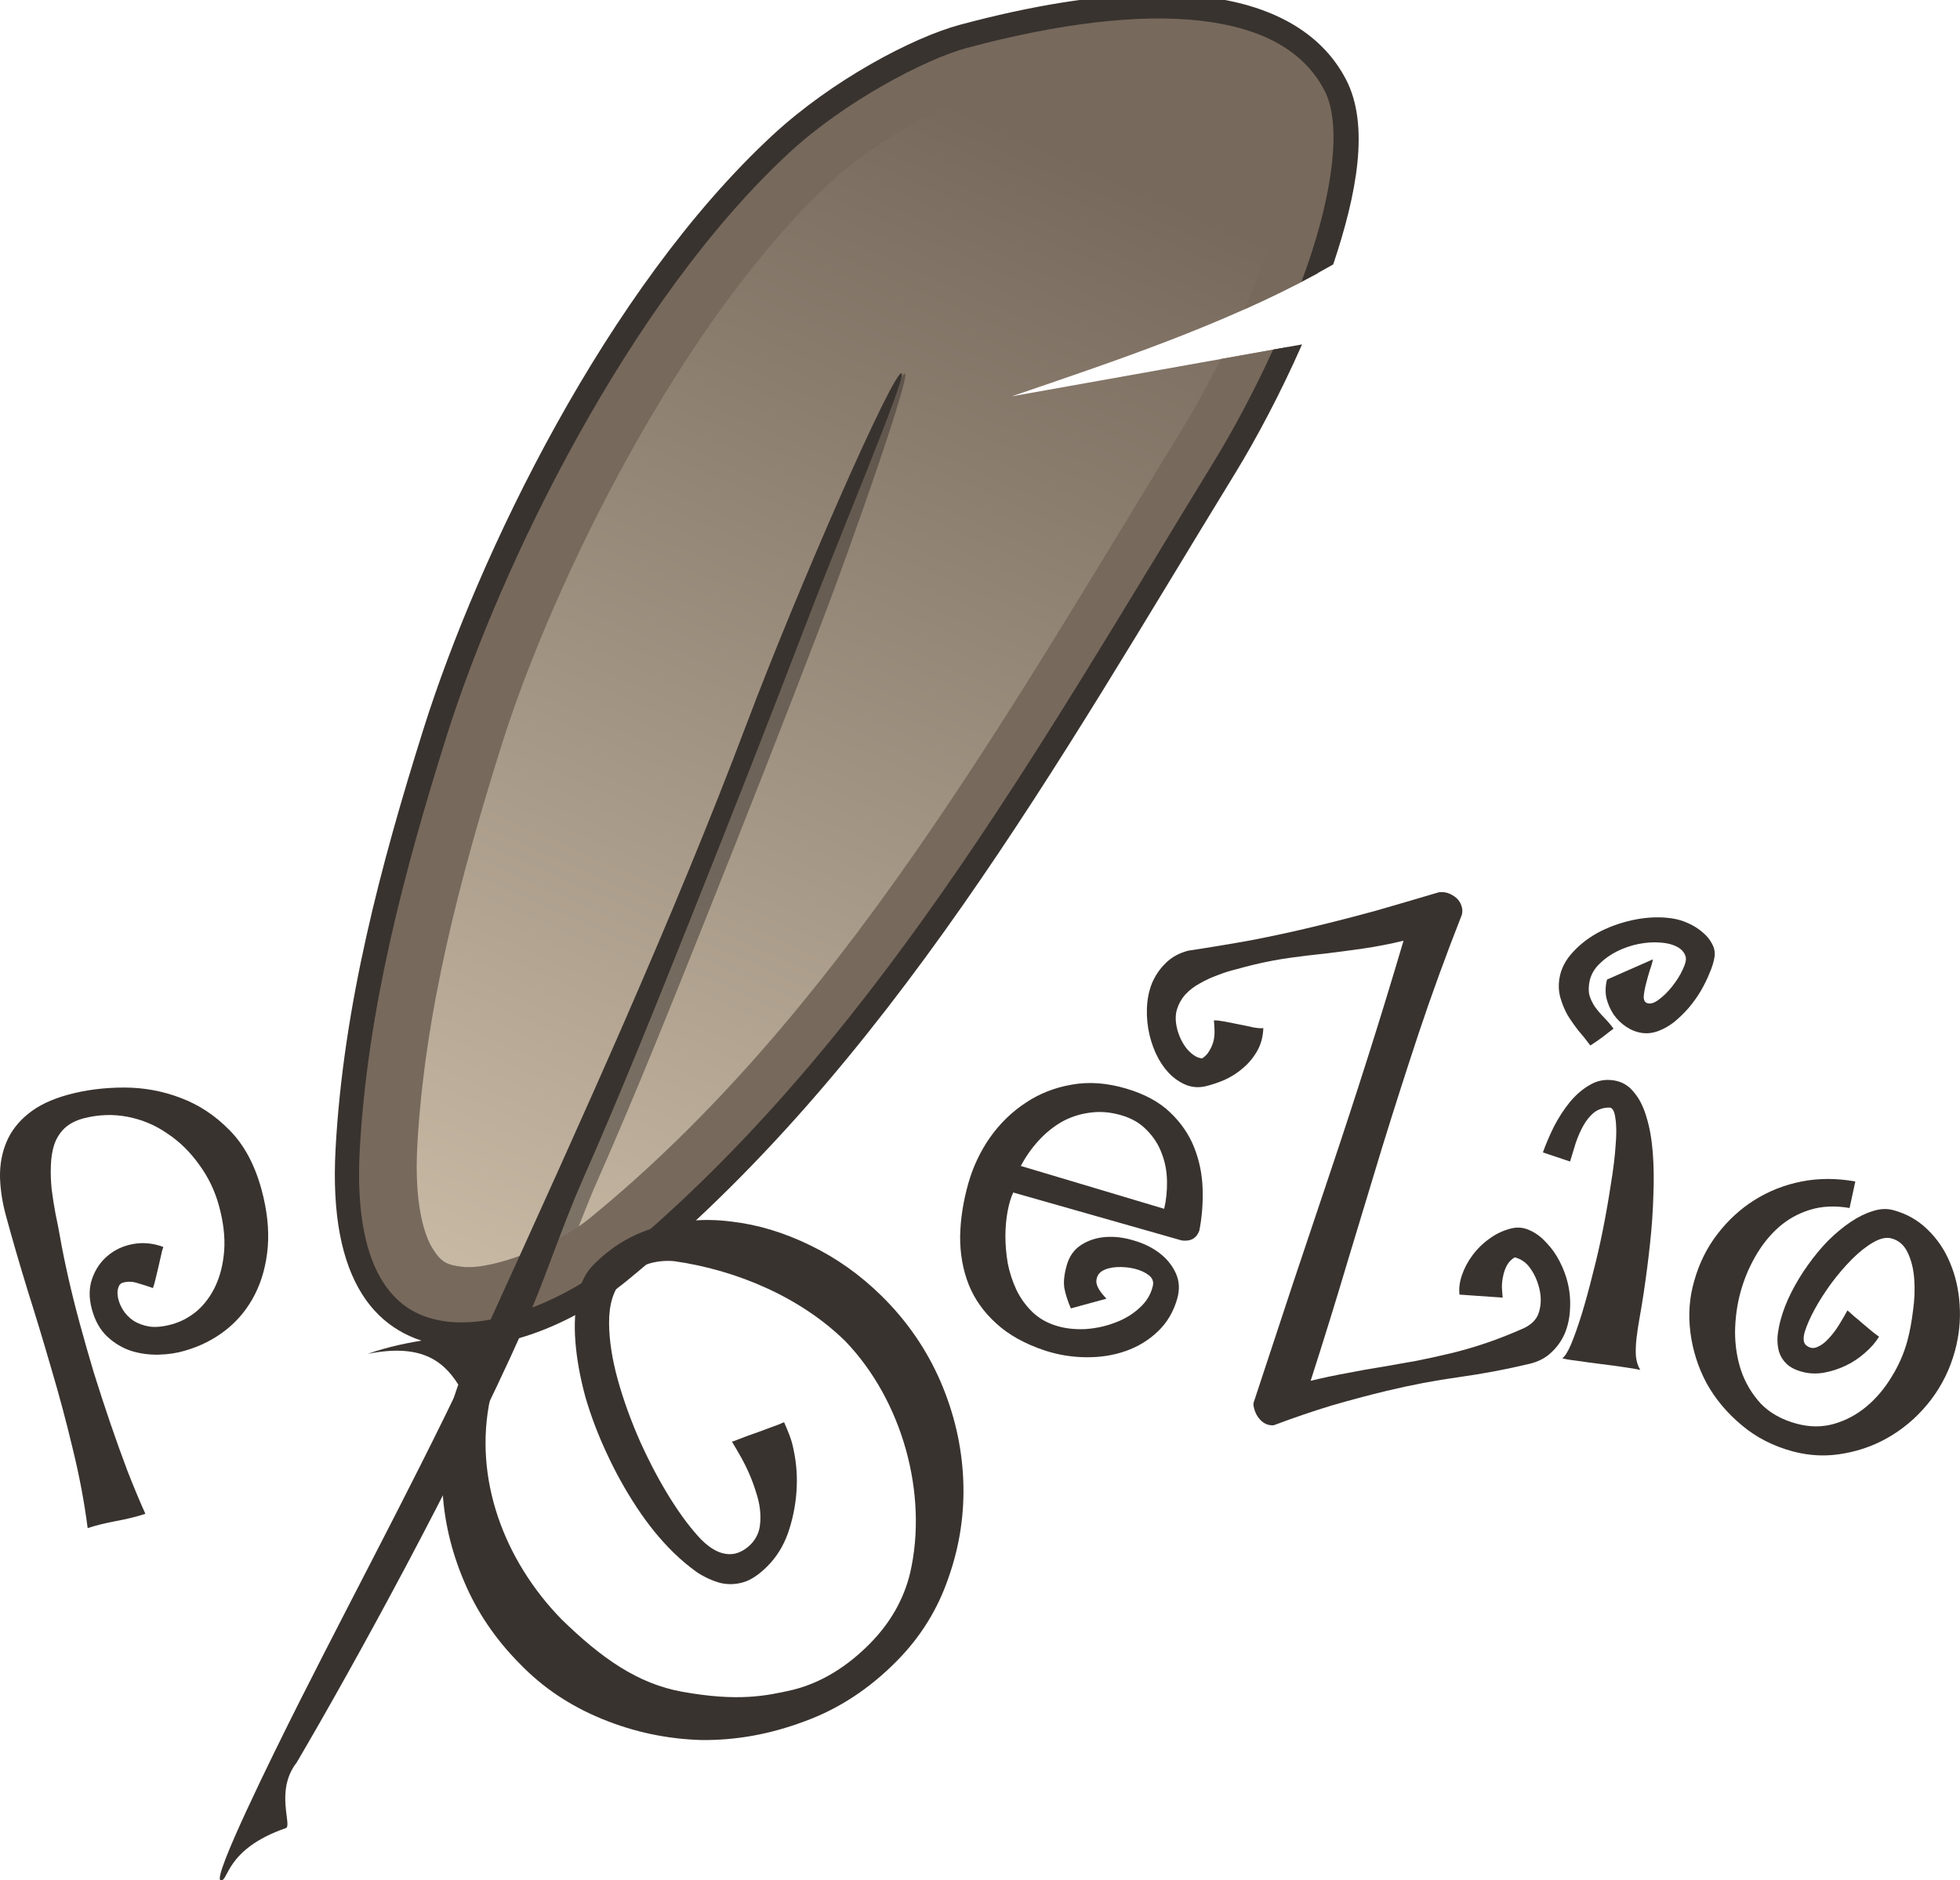
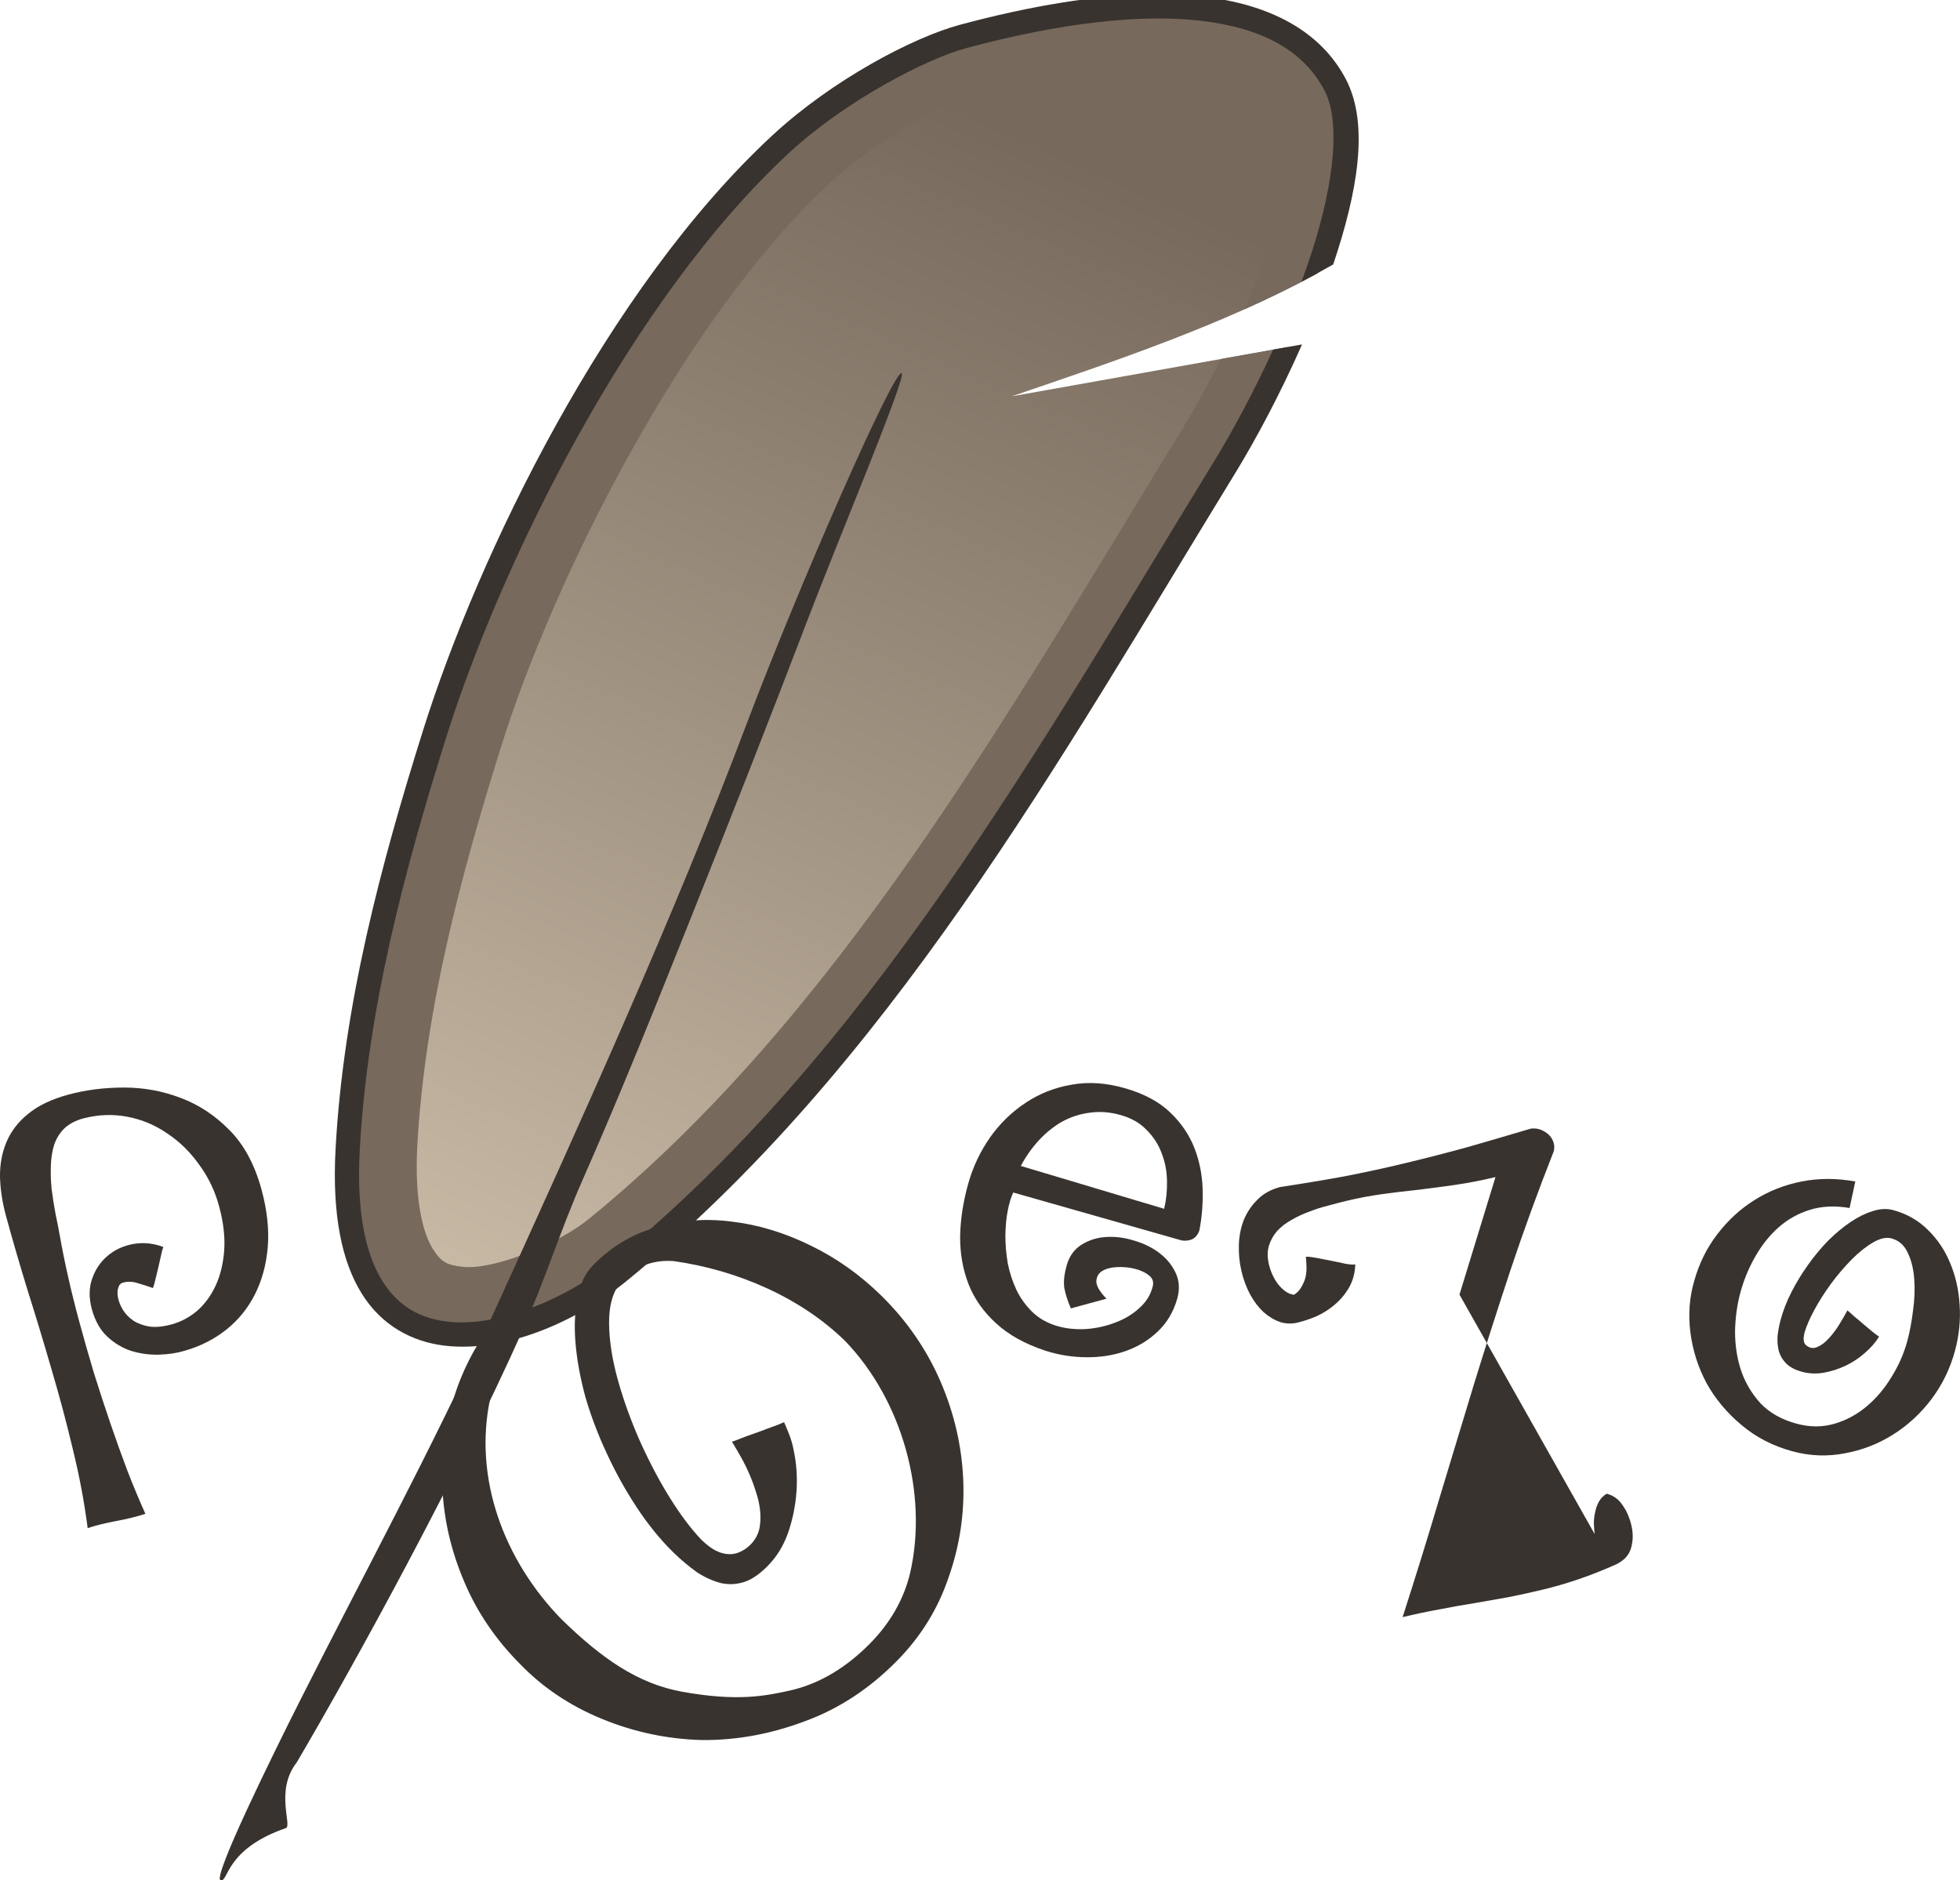
<svg xmlns="http://www.w3.org/2000/svg" width="162.31mm" height="155.71mm" version="1.1" viewBox="0 0 162.31 155.71">
  <defs>
    <linearGradient id="a" x1="-236.83" x2="-194.71" y1="320.77" y2="225.75" gradientTransform="matrix(3.78 0 0 3.78 -851.06 -1965.2)" gradientUnits="userSpaceOnUse">
      <stop stop-color="#c6b8a3" offset="0" />
      <stop stop-color="#77695c" offset="1" />
    </linearGradient>
  </defs>
  <g transform="translate(499.5 303.22)">
    <path transform="scale(.265)" d="m-1521-1142.2c-17.827-0.241-39.066 2.998-62.785 9.354-13.901 3.725-39.093 17.053-56.918 33.52-51.059 47.17-91.261 130.22-108.24 184.17-13.324 42.33-24.891 85.997-27.275 130.31-4.336 80.586 58.173 59.693 84.348 38.385 81.527-66.369 134.42-161.49 189.8-251.87 6.059-9.889 13.177-23.153 19.6-37.438l-86.26 15.389c32.221-11.002 65.773-22.199 95.547-38.42 8.198-23.203 12.362-45.896 5.564-58.891-8.56-16.365-27.326-24.153-53.381-24.506z" fill="url(#a)" />
-     <path d="m-424.55-272.28c-0.631-0.364-7.563 17.611-11.896 29.094-5.965 15.809-13.932 33.535-21.722 50.624l3.21-0.508c1.815-4.073 3.159-8.358 4.945-12.405 3.23-7.319 6.171-14.688 9.088-21.999 3.203-8.028 6.388-16.108 9.507-24.281 2.599-6.811 7.295-20.278 6.867-20.525z" fill="#39332f" opacity=".5" />
    <path transform="scale(.265)" d="m-1524.4-1142.2c-17.11 0.18-37.168 3.403-59.404 9.361-13.901 3.725-39.092 17.051-56.916 33.518-51.059 47.17-91.261 130.22-108.24 184.17-13.324 42.331-24.891 85.995-27.275 130.31-4.336 80.586 58.173 59.695 84.348 38.387 81.527-66.369 134.42-161.49 189.8-251.87 6.059-9.889 13.177-23.154 19.6-37.439l-20.914 3.731c-4.144 8.233-8.303 15.753-11.941 21.691-55.663 90.845-107.84 183.78-185.62 247.09-9.72 7.913-29.956 16.035-39.449 14.904-4.747-0.565-6.575-1.345-9.287-5.678-2.712-4.333-5.768-14.192-4.812-31.949 2.244-41.705 13.281-83.879 26.428-125.65 16.084-51.101 56.473-132.94 103.04-175.96 15.039-13.893 40.458-26.857 48.986-29.143 22.545-6.041 42.327-8.854 57.644-8.695 3.535 0.038 6.831 0.232 9.869 0.582 16.204 1.868 23.269 6.613 27.012 13.768 1.125 2.151 1.06 21.752-6.26 42.793-2.381 6.843-5.216 13.866-8.252 20.719 7.793-3.486 15.434-7.204 22.838-11.238 8.198-23.204 12.362-45.896 5.564-58.891-8.56-16.365-27.325-24.153-53.381-24.506-1.114-0.015-2.242-0.018-3.383-0.01z" color="#000000" color-rendering="auto" dominant-baseline="auto" fill="#77695c" image-rendering="auto" shape-rendering="auto" solid-color="#000000" style="font-feature-settings:normal;font-variant-alternates:normal;font-variant-caps:normal;font-variant-ligatures:normal;font-variant-numeric:normal;font-variant-position:normal;isolation:auto;mix-blend-mode:normal;shape-padding:0;text-decoration-color:#000000;text-decoration-line:none;text-decoration-style:solid;text-indent:0;text-orientation:mixed;text-transform:none;white-space:normal" />
    <path d="m-424.83-272.31c-0.631-0.364-8.543 17.646-12.876 29.13-5.965 15.809-13.554 32.543-21.344 49.632-4.739 10.396-10.324 20.692-15.54 31.032-2.483 4.922-7.339 14.817-6.642 15.004 0.664 0.178 0.353-2.57 5.404-4.318 0.551-0.191-0.928-3.106 0.901-5.438 4.739-8.061 13.279-23.609 18.71-35.795 1.815-4.073 3.159-8.358 4.945-12.405 3.23-7.319 6.171-14.688 9.088-21.999 3.203-8.028 6.388-16.108 9.507-24.281 2.599-6.811 8.276-20.313 7.847-20.561z" fill="#39332f" />
-     <path d="m-469.06-191.1c4.69-0.939 6.484 0.755 7.748 2.929l2.481-4.748c-3.41 0.432-6.819 0.618-10.229 1.819z" fill="#39332f" />
    <g transform="rotate(15)" fill="#39332f" aria-label="o">
      <path d="m-387.12-106.62q-1.806 0.164-3.119 0.985-1.313 0.821-2.162 2.107-0.821 1.259-1.231 2.846-0.41 1.56-0.41 3.201 0 1.56 0.41 3.201 0.438 1.642 1.313 2.982 0.903 1.341 2.271 2.216 1.395 0.848 3.338 0.848 1.669 0 2.982-0.793t2.216-2.079q0.903-1.286 1.368-2.9 0.493-1.614 0.493-3.256 0-1.122-0.192-2.49-0.164-1.368-0.575-2.545-0.41-1.204-1.095-1.997-0.657-0.793-1.614-0.793-0.657 0-1.368 0.711-0.711 0.711-1.341 1.806-0.629 1.095-1.149 2.408-0.493 1.286-0.766 2.435-0.274 1.149-0.301 1.997 0 0.821 0.383 1.012 0.52 0.246 0.93-0.082 0.438-0.328 0.739-0.93 0.328-0.602 0.547-1.341 0.219-0.739 0.356-1.313 0.246 0.109 0.657 0.328 0.438 0.192 0.876 0.41 0.465 0.219 0.876 0.41 0.438 0.192 0.684 0.274-0.246 0.821-0.793 1.614-0.52 0.793-1.259 1.423t-1.614 1.04q-0.848 0.383-1.724 0.383t-1.423-0.301q-0.547-0.301-0.876-0.821-0.301-0.52-0.438-1.177-0.109-0.684-0.109-1.395 0-1.177 0.274-2.463 0.274-1.286 0.739-2.517 0.465-1.259 1.095-2.381 0.657-1.122 1.395-1.97t1.532-1.341q0.793-0.52 1.614-0.52 1.724 0 3.174 0.821 1.478 0.821 2.517 2.189 1.067 1.368 1.669 3.174 0.602 1.778 0.602 3.721 0 2.298-0.848 4.405-0.848 2.079-2.326 3.667t-3.448 2.517q-1.97 0.958-4.186 0.958-2.545 0-4.679-1.012-2.134-0.985-3.694-2.599-1.532-1.642-2.381-3.721-0.848-2.079-0.793-4.214 0.027-2.244 0.848-4.214 0.821-1.997 2.244-3.53 1.423-1.532 3.365-2.49 1.97-0.958 4.296-1.149z" fill="#39332f" stroke-width=".28" />
    </g>
    <g transform="rotate(8.557)" fill="#39332f" aria-label="i">
-       <path d="m-398.51-150.16q0.204-1.051 0.584-2.248 0.409-1.197 0.993-2.19 0.613-1.022 1.431-1.664 0.817-0.671 1.898-0.671 1.022 0 1.781 0.701 0.788 0.671 1.343 1.868 0.584 1.197 0.963 2.832 0.38 1.635 0.584 3.533 0.234 1.898 0.321 4 0.088 2.073 0.088 4.175 0 1.022-0.029 1.985-0.029 0.934 0 1.752t0.175 1.489q0.175 0.642 0.525 1.051-0.292-0.029-1.255-0.029-0.934 0-2.014 0.029t-2.044 0.029q-0.934 0.029-1.226-0.029 0.292-0.234 0.555-1.255 0.263-1.051 0.496-2.569 0.234-1.547 0.409-3.445 0.204-1.898 0.292-3.825 0.088-1.927 0.088-3.737 0.029-1.839-0.088-3.241-0.088-1.401-0.35-2.219-0.234-0.847-0.613-0.817-0.759 0.117-1.226 0.613-0.438 0.496-0.701 1.197-0.263 0.701-0.409 1.518-0.117 0.817-0.234 1.577zm6.627-17.166q0 0.35-0.117 0.934-0.088 0.584-0.146 1.168-0.058 0.584-0.029 1.051 0.058 0.438 0.35 0.496 0.438 0.088 0.934-0.438 0.525-0.525 0.934-1.255 0.438-0.759 0.642-1.489 0.234-0.73 0.088-1.08-0.234-0.525-0.876-0.73t-1.46-0.117q-0.788 0.058-1.693 0.38-0.876 0.321-1.635 0.847-0.759 0.525-1.285 1.226-0.525 0.671-0.613 1.46-0.058 0.73 0.146 1.255 0.234 0.496 0.613 0.905 0.409 0.409 0.876 0.759 0.467 0.35 0.905 0.788-0.409 0.409-0.817 0.847-0.409 0.409-0.876 0.817-0.555-0.555-1.168-1.08-0.584-0.555-1.08-1.139-0.467-0.613-0.788-1.314-0.321-0.701-0.321-1.547 0-1.226 0.788-2.365 0.788-1.168 2.014-2.044 1.255-0.876 2.744-1.401 1.518-0.525 2.949-0.525 0.701 0 1.401 0.204 0.701 0.204 1.255 0.555 0.584 0.35 0.934 0.847 0.35 0.467 0.35 1.022 0 0.613-0.204 1.372-0.175 0.759-0.496 1.577-0.321 0.788-0.788 1.547-0.467 0.73-1.022 1.343-0.555 0.584-1.197 0.934-0.642 0.35-1.314 0.35-0.701 0-1.372-0.321-0.671-0.321-1.168-0.847-0.496-0.555-0.788-1.255-0.263-0.73-0.175-1.518z" fill="#39332f" stroke-width=".284" />
-     </g>
+       </g>
    <g transform="rotate(-13.506)" fill="#39332f" aria-label="Z">
-       <path d="m-322.39-279.02q0.088-0.731 0.555-1.491 0.497-0.789 1.228-1.403 0.76-0.643 1.695-1.023 0.965-0.409 1.988-0.409 0.818 0 1.461 0.526 0.643 0.497 1.081 1.315 0.468 0.789 0.701 1.754 0.234 0.965 0.234 1.871 0 1.111-0.322 2.163-0.292 1.023-0.877 1.841-0.585 0.789-1.461 1.286-0.848 0.497-1.958 0.497-2.981 0-5.962-0.292-2.952-0.292-6.079-0.292-2.338 0-4.764 0.117-2.426 0.146-4.998 0.468-0.585-0.088-0.935-0.614-0.322-0.526-0.322-1.111 0-0.146 0-0.234 0-0.088 0.059-0.234 2.835-4.589 5.466-8.827 2.66-4.238 5.232-8.359 2.601-4.15 5.144-8.359t5.173-8.768q-1.754 0-3.361-0.146-1.578-0.146-3.098-0.322-1.52-0.205-3.01-0.351t-3.04-0.146q-0.672 0-1.491 0.029-0.818 0-1.637 0.117-0.818 0.088-1.607 0.322-0.76 0.205-1.374 0.614-0.585 0.409-0.965 1.052-0.351 0.614-0.351 1.52 0 0.409 0.088 0.877 0.088 0.438 0.263 0.848 0.175 0.38 0.438 0.701 0.263 0.322 0.643 0.468 0.438-0.146 0.731-0.468 0.322-0.322 0.526-0.701 0.205-0.409 0.292-0.848 0.088-0.438 0.146-0.818 0.292 0.059 0.818 0.292 0.526 0.234 1.081 0.497 0.585 0.263 1.111 0.526 0.526 0.234 0.818 0.263-0.292 1.052-0.965 1.754-0.643 0.672-1.461 1.081-0.789 0.409-1.695 0.585-0.877 0.146-1.637 0.146-0.76 0-1.403-0.38-0.643-0.409-1.14-1.111-0.468-0.701-0.731-1.637-0.263-0.965-0.263-2.075 0-1.081 0.292-2.163 0.292-1.081 0.877-1.929 0.614-0.848 1.491-1.374 0.877-0.555 2.075-0.585 2.718 0.234 5.319 0.38 2.601 0.117 5.232 0.117 2.718 0 5.378-0.088 2.66-0.117 5.378-0.263 0.643 0.059 1.111 0.555 0.468 0.468 0.468 1.111 0 0.292-0.146 0.585-3.127 4.472-5.787 8.739-2.631 4.238-5.144 8.476-2.484 4.238-4.998 8.534-2.484 4.296-5.261 8.856 1.637 0 3.127 0.088 1.491 0.059 2.923 0.175 1.432 0.088 2.835 0.175 1.432 0.058 2.923 0.058 1.549 0 3.098-0.146 1.578-0.146 3.303-0.468 1.081-0.234 1.52-1.023 0.468-0.818 0.468-1.841 0-0.994-0.322-1.783-0.292-0.818-1.052-1.228-0.468 0.146-0.789 0.497-0.292 0.322-0.497 0.76-0.205 0.409-0.322 0.877-0.088 0.468-0.146 0.877z" fill="#39332f" stroke-width=".249" />
+       <path d="m-322.39-279.02t5.173-8.768q-1.754 0-3.361-0.146-1.578-0.146-3.098-0.322-1.52-0.205-3.01-0.351t-3.04-0.146q-0.672 0-1.491 0.029-0.818 0-1.637 0.117-0.818 0.088-1.607 0.322-0.76 0.205-1.374 0.614-0.585 0.409-0.965 1.052-0.351 0.614-0.351 1.52 0 0.409 0.088 0.877 0.088 0.438 0.263 0.848 0.175 0.38 0.438 0.701 0.263 0.322 0.643 0.468 0.438-0.146 0.731-0.468 0.322-0.322 0.526-0.701 0.205-0.409 0.292-0.848 0.088-0.438 0.146-0.818 0.292 0.059 0.818 0.292 0.526 0.234 1.081 0.497 0.585 0.263 1.111 0.526 0.526 0.234 0.818 0.263-0.292 1.052-0.965 1.754-0.643 0.672-1.461 1.081-0.789 0.409-1.695 0.585-0.877 0.146-1.637 0.146-0.76 0-1.403-0.38-0.643-0.409-1.14-1.111-0.468-0.701-0.731-1.637-0.263-0.965-0.263-2.075 0-1.081 0.292-2.163 0.292-1.081 0.877-1.929 0.614-0.848 1.491-1.374 0.877-0.555 2.075-0.585 2.718 0.234 5.319 0.38 2.601 0.117 5.232 0.117 2.718 0 5.378-0.088 2.66-0.117 5.378-0.263 0.643 0.059 1.111 0.555 0.468 0.468 0.468 1.111 0 0.292-0.146 0.585-3.127 4.472-5.787 8.739-2.631 4.238-5.144 8.476-2.484 4.238-4.998 8.534-2.484 4.296-5.261 8.856 1.637 0 3.127 0.088 1.491 0.059 2.923 0.175 1.432 0.088 2.835 0.175 1.432 0.058 2.923 0.058 1.549 0 3.098-0.146 1.578-0.146 3.303-0.468 1.081-0.234 1.52-1.023 0.468-0.818 0.468-1.841 0-0.994-0.322-1.783-0.292-0.818-1.052-1.228-0.468 0.146-0.789 0.497-0.292 0.322-0.497 0.76-0.205 0.409-0.322 0.877-0.088 0.468-0.146 0.877z" fill="#39332f" stroke-width=".249" />
    </g>
    <g transform="rotate(15.886)" fill="#39332f" aria-label="e">
      <path d="m-448.47-74.974q-0.626-0.762-0.98-1.47-0.327-0.708-0.327-1.879t0.708-1.961q0.708-0.79 1.77-1.171 1.062-0.381 2.287-0.354 1.253 0 2.315 0.408t1.77 1.225q0.708 0.817 0.708 2.015 0 1.716-0.817 3.077-0.79 1.334-2.097 2.26-1.307 0.926-2.995 1.389-1.661 0.463-3.404 0.408-2.669-0.109-4.548-1.062-1.879-0.926-3.077-2.478-1.198-1.579-1.77-3.649-0.545-2.07-0.545-4.411 0-2.124 0.681-4.112 0.708-2.015 2.042-3.567 1.334-1.579 3.268-2.505 1.933-0.953 4.439-0.926 2.396 0.027 4.03 0.899 1.661 0.871 2.723 2.26 1.062 1.389 1.607 3.104 0.545 1.716 0.681 3.404-0.082 1.008-1.171 1.171h-14.514q-0.109 0.626-0.027 1.579 0.082 0.953 0.381 2.042 0.3 1.062 0.817 2.151 0.545 1.062 1.307 1.933 0.762 0.844 1.77 1.389 1.035 0.545 2.342 0.545 1.089 0 2.287-0.408 1.198-0.436 2.179-1.171 1.008-0.735 1.607-1.716 0.626-0.98 0.572-2.07-0.027-0.545-0.572-0.762-0.545-0.218-1.28-0.191-0.708 0.027-1.443 0.272-0.708 0.245-1.089 0.654-0.354 0.408-0.218 0.953 0.163 0.545 1.198 1.144zm5.174-10.048q-0.054-1.144-0.408-2.287-0.354-1.171-1.062-2.097-0.681-0.926-1.716-1.498-1.008-0.599-2.396-0.599t-2.533 0.517q-1.144 0.49-2.015 1.361-0.844 0.871-1.416 2.015t-0.844 2.424z" fill="#39332f" stroke-width=".265" />
    </g>
    <g transform="rotate(-15.194)" fill="#39332f" aria-label="p">
      <path d="m-428.73-299.51q0.445-3.197 0.528-6.645 0.111-3.448 0.028-6.895-0.056-3.448-0.195-6.812-0.111-3.364-0.111-6.395 0-1.696 0.361-3.197 0.389-1.529 1.279-2.669t2.336-1.78q1.474-0.667 3.642-0.667 2.224 0 4.588 0.639 2.363 0.639 4.31 2.058 1.974 1.418 3.225 3.67 1.251 2.224 1.251 5.422 0 2.641-0.751 4.727-0.751 2.058-2.058 3.503t-3.058 2.196q-1.752 0.751-3.754 0.779-1.029 0.028-2.169-0.25-1.14-0.278-2.113-0.89-0.973-0.639-1.613-1.668-0.639-1.029-0.639-2.53 0-1.446 0.695-2.447 0.695-1.001 1.724-1.474 1.057-0.5 2.308-0.389 1.251 0.111 2.336 0.89-0.167 0.222-0.389 0.667-0.222 0.417-0.473 0.89-0.25 0.445-0.473 0.862-0.222 0.417-0.389 0.639-0.556-0.389-1.112-0.723-0.528-0.361-1.168-0.361-0.306 0-0.5 0.334-0.195 0.306-0.222 0.806-0.028 0.5 0.139 1.057 0.167 0.556 0.584 1.057 0.445 0.5 1.168 0.834 0.723 0.306 1.807 0.306 1.196 0 2.336-0.528 1.14-0.556 2.03-1.613 0.89-1.057 1.446-2.614 0.556-1.585 0.556-3.67 0-1.974-0.695-3.754-0.667-1.807-1.863-3.17-1.168-1.39-2.808-2.196-1.64-0.806-3.559-0.834-1.029 0-1.752 0.389-0.695 0.389-1.168 1.084-0.445 0.695-0.723 1.613-0.278 0.89-0.445 1.891-0.139 1.001-0.222 2.03-0.056 1.001-0.139 1.919-0.139 1.501-0.222 3.392-0.083 1.863-0.083 3.948t0.056 4.282q0.083 2.224 0.222 4.393 0.139 2.169 0.334 4.198 0.222 2.058 0.5 3.809-1.14 0.056-2.475-0.056-1.307-0.111-2.447-0.056z" fill="#39332f" stroke-width=".214" />
    </g>
    <path d="m-440.72-202.19c-0.197-3e-3 -0.394-2e-3 -0.59 3e-3v2e-3c-0.261 7e-3 -0.522 0.02-0.782 0.04v-5e-4c-1.039 0.08-2.066 0.27-3.082 0.568l-4e-3 2e-3h-4e-3c-1.974 0.563-3.686 1.588-5.188 3.113-0.62 0.63-1.04 1.44-1.258 2.525l-4e-3 0.012-2e-3 0.011c-0.249 1.1-0.327 2.355-0.219 3.77 0.109 1.423 0.381 2.947 0.818 4.568v4e-3c0.461 1.59 1.058 3.169 1.795 4.738l2e-3 2e-3 2e-3 4e-3c0.714 1.549 1.539 3.033 2.477 4.455 0.932 1.412 1.931 2.639 2.994 3.686 0.633 0.624 1.301 1.183 2.002 1.684 0.659 0.422 1.308 0.712 1.957 0.883 0.636 0.136 1.245 0.116 1.887-0.076 0.582-0.174 1.261-0.599 2-1.35 0.717-0.728 1.261-1.594 1.646-2.637 2.7e-4 -1e-3 2e-3 -1e-3 2e-3 -2e-3 0.397-1.129 0.64-2.288 0.727-3.487 0.087-1.2 5e-3 -2.367-0.242-3.51l-2e-3 -0.011-2e-3 -0.012c-0.162-0.848-0.477-1.539-0.781-2.242-0.149 0.062-0.232 0.107-0.403 0.176l-0.011 6e-3 -0.012 4e-3c-0.567 0.211-1.172 0.434-1.816 0.672l-0.012 6e-3 -0.011 2e-3c-0.602 0.206-1.19 0.424-1.766 0.655l-0.037 0.015-0.037 0.011c-0.091 0.029-0.124 0.043-0.209 0.07 0.254 0.433 0.493 0.816 0.769 1.317 0.522 0.945 0.926 1.89 1.213 2.832 0.325 0.955 0.45 1.894 0.332 2.791-0.112 1.017-0.863 1.908-1.836 2.264l-0.02 8e-3c-0.541 0.185-1.133 0.105-1.627-0.113s-0.934-0.558-1.379-0.996l-0.011-0.011-0.01-0.012c-0.844-0.887-1.688-2.016-2.549-3.393-0.863-1.379-1.68-2.921-2.457-4.627l-4e-3 -6e-3 -2e-3 -6e-3c-0.779-1.763-1.402-3.48-1.867-5.154-0.47-1.689-0.718-3.256-0.729-4.707-0.011-1.496 0.327-2.777 1.195-3.658 1.087-1.103 2.58-1.616 4.182-1.48 5.233 0.741 10.487 3.008 14.164 6.606 4.74 4.908 6.896 12.677 5.389 19.218-0.519 2.173-1.643 4.135-3.316 5.834-1.921 1.95-4.053 3.253-6.365 3.836l-0.011 2e-3 -0.01 4e-3c-2.241 0.51-4.537 0.989-9.157 0.162-3.708-0.664-6.712-2.788-10.013-6.006-4.74-4.863-7.325-11.654-5.895-18.321 0.423-1.897 1.369-3.703 2.644-5.437l-1.873-1.672c-1.581 2.06-2.829 4.226-3.615 6.555-4.1e-4 9.8e-4 4e-4 3e-3 0 4e-3l-2e-3 2e-3c-0.871 2.632-1.244 5.268-1.125 7.929 0.119 2.666 0.718 5.261 1.803 7.807v2e-3l1e-3 2e-3c1.053 2.503 2.581 4.766 4.604 6.808l4e-3 6e-3 6e-3 4e-3c1.879 1.948 4.128 3.463 6.781 4.555 2.658 1.094 5.412 1.679 8.285 1.758 2.864 0.026 5.697-0.489 8.519-1.553l4e-3 -2e-3h6e-3c2.815-1.028 5.354-2.688 7.643-5.012 1.974-2.003 3.39-4.301 4.277-6.93l2e-3 -6e-3 2e-3 -4e-3c0.919-2.627 1.317-5.311 1.197-8.076-0.12-2.766-0.743-5.461-1.879-8.108-1.158-2.663-2.777-5.015-4.873-7.08-1.772-1.746-3.728-3.135-5.882-4.18l-2e-3 -2e-3h-2e-3c-2.188-1.074-4.365-1.729-6.543-1.982h-6e-3l-8e-3 -2e-3c-0.603-0.077-1.199-0.12-1.79-0.129z" fill="#39332f" />
    <path transform="scale(.265)" d="m-1521-1146c-1.41-0.02-2.838-0.018-4.285 0-17.37 0.268-37.424 3.562-59.535 9.486-14.975 4.013-40.12 17.411-58.502 34.392-51.957 47.999-92.12 131.29-109.28 185.81-13.359 42.443-25.033 86.409-27.445 131.24-1.11 20.624 1.997 35.217 8.246 45.199 6.249 9.982 15.75 14.959 25.814 16.158 20.13 2.398 42.688-8.639 56.449-19.842 82.277-66.98 135.32-162.54 190.64-252.82 6.49-10.591 14.123-24.881 20.879-40.219l-9.021 1.609c-6.07 13.232-12.673 25.472-18.303 34.66-55.435 90.473-108.18 185.15-188.96 250.91-12.414 10.106-34.203 20.171-50.787 18.195-8.292-0.988-15.239-4.561-20.309-12.66-5.07-8.099-8.152-21.115-7.094-40.783 2.356-43.792 13.819-87.165 27.107-129.38 16.802-53.381 57.038-136.19 107.2-182.53 17.267-15.952 42.508-29.206 55.334-32.643 28.904-7.745 53.96-10.738 73.154-8.525 19.194 2.212 32.166 9.32 38.682 21.775 5.575 10.658 2.431 32.318-5.381 54.774-0.579 1.665-1.187 3.335-1.809 5.006 3.351-1.741 6.664-3.533 9.922-5.398 7.441-22.152 11.44-43.586 3.963-57.879-7.902-15.106-23.817-23.401-44.506-25.785-3.879-0.447-7.938-0.698-12.168-0.758z" color="#000000" color-rendering="auto" dominant-baseline="auto" fill="#39332f" image-rendering="auto" shape-rendering="auto" solid-color="#000000" style="font-feature-settings:normal;font-variant-alternates:normal;font-variant-caps:normal;font-variant-ligatures:normal;font-variant-numeric:normal;font-variant-position:normal;isolation:auto;mix-blend-mode:normal;shape-padding:0;text-decoration-color:#000000;text-decoration-line:none;text-decoration-style:solid;text-indent:0;text-orientation:mixed;text-transform:none;white-space:normal" />
  </g>
</svg>